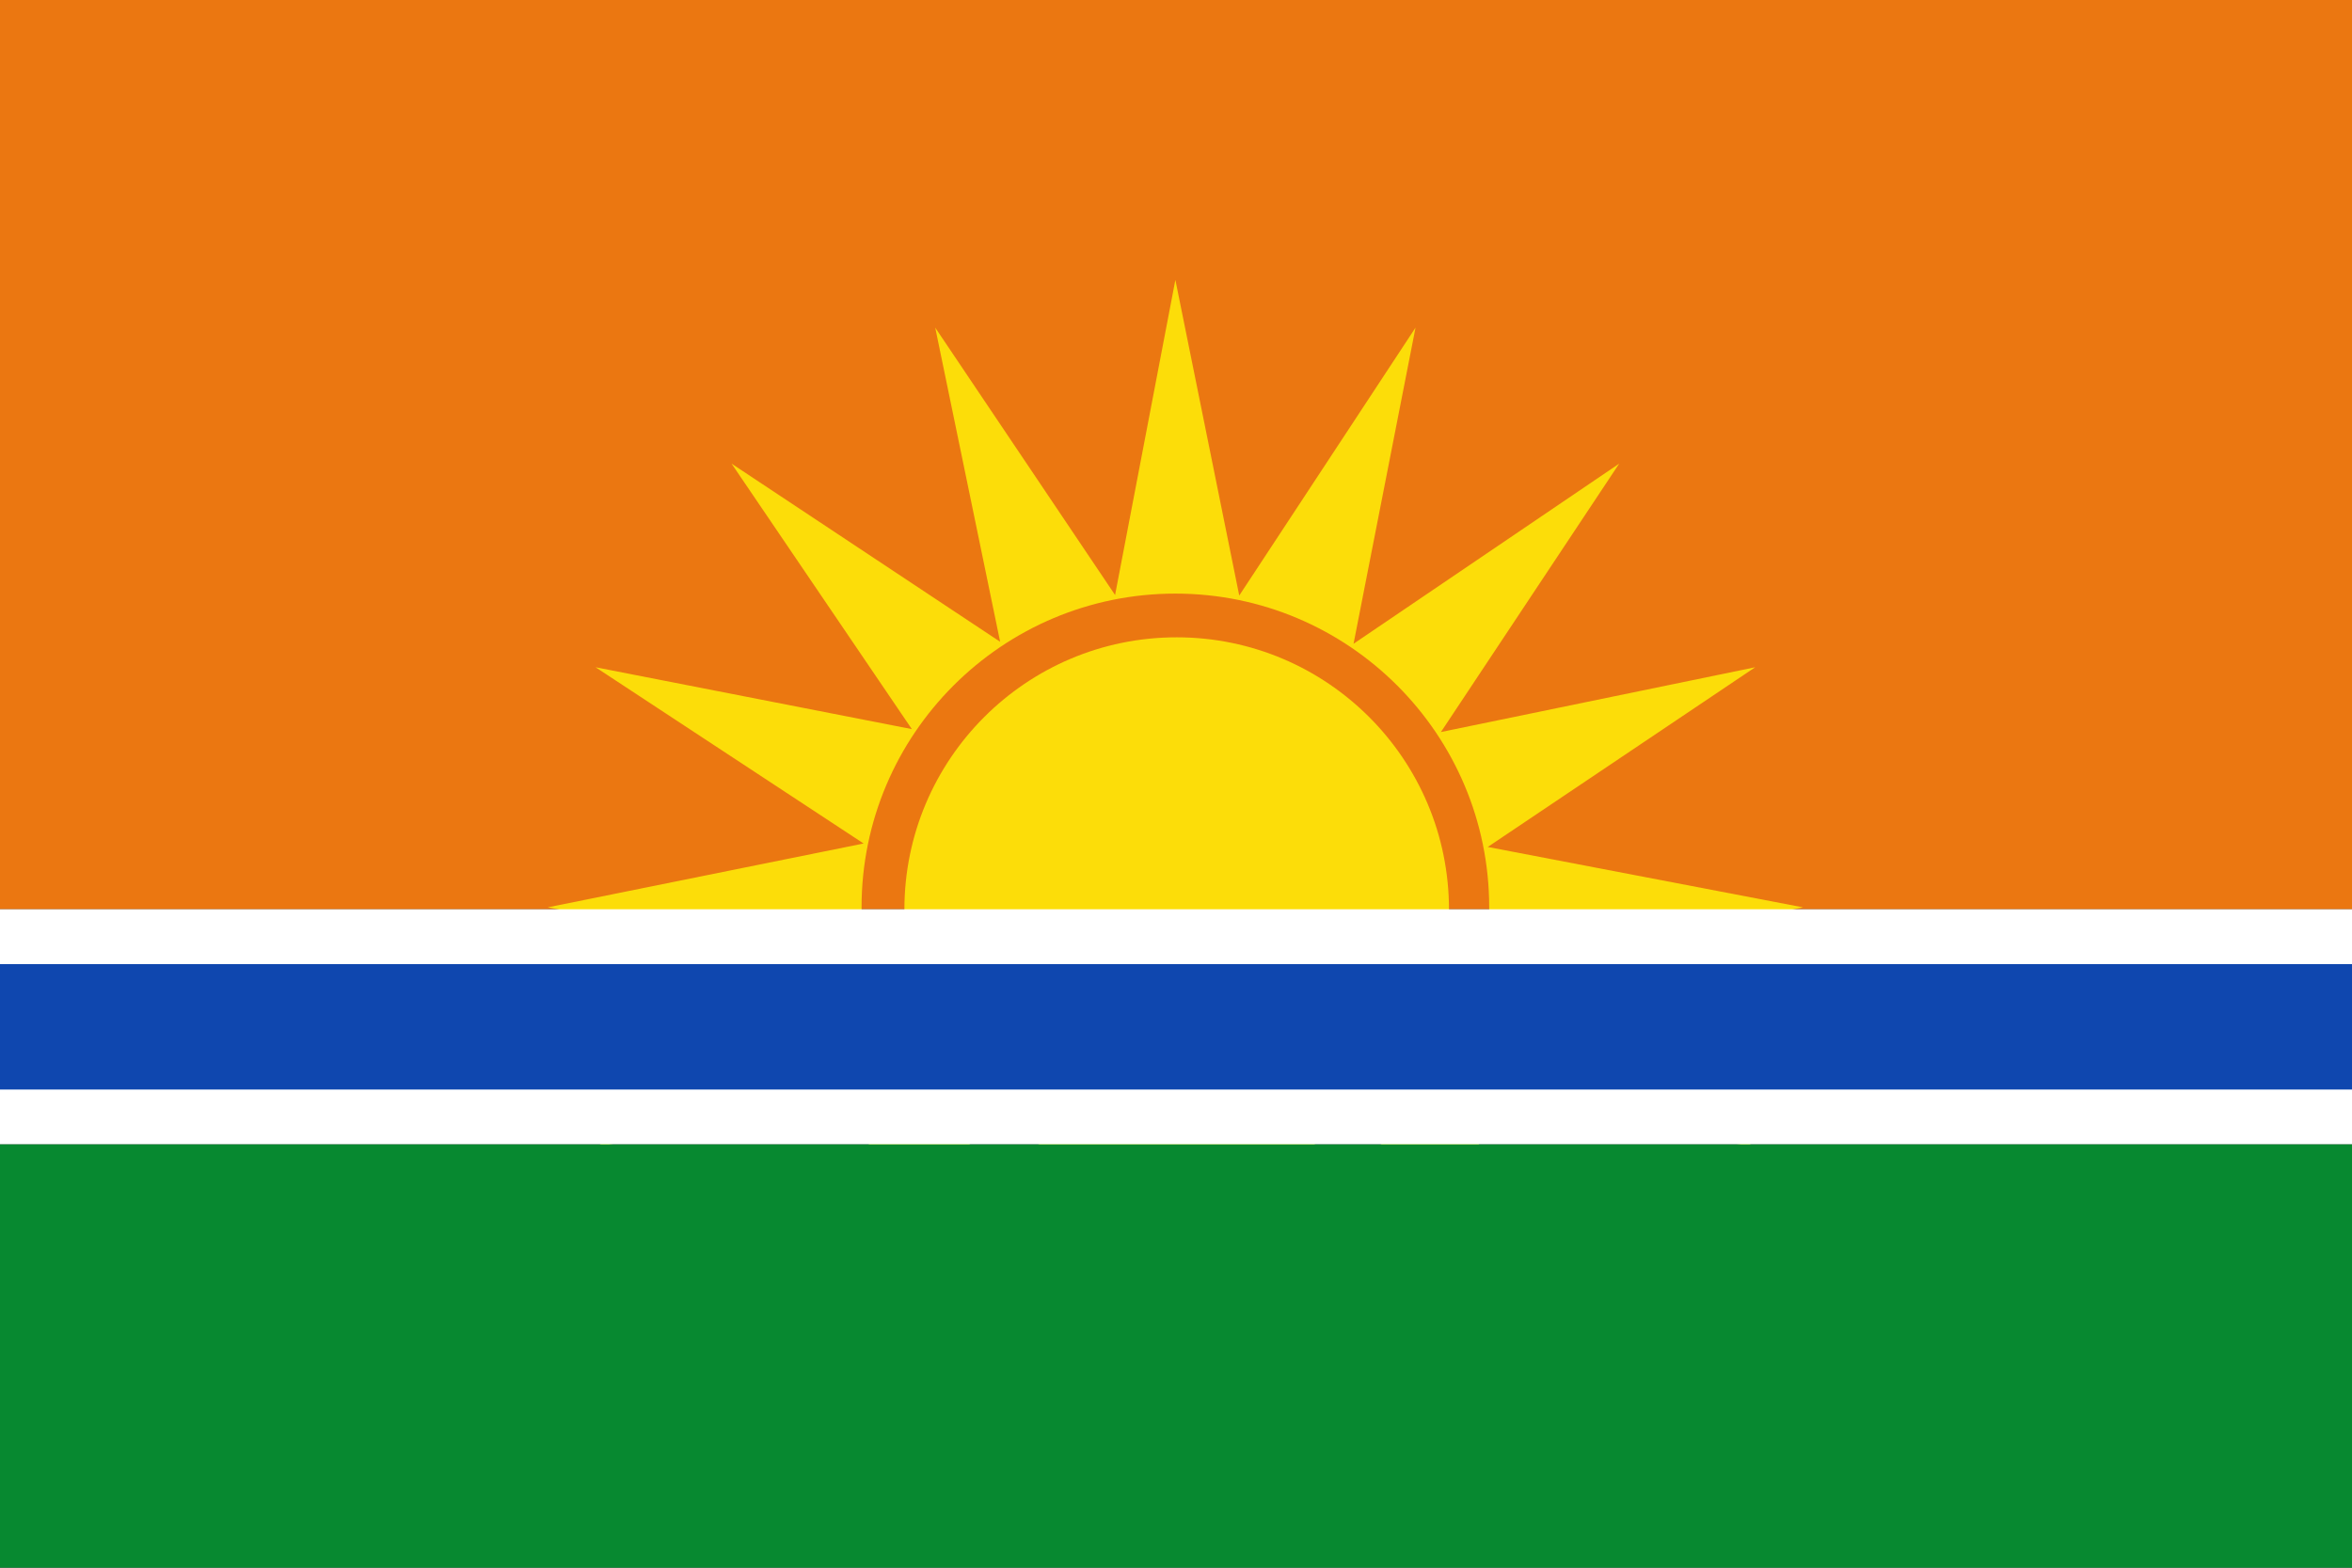
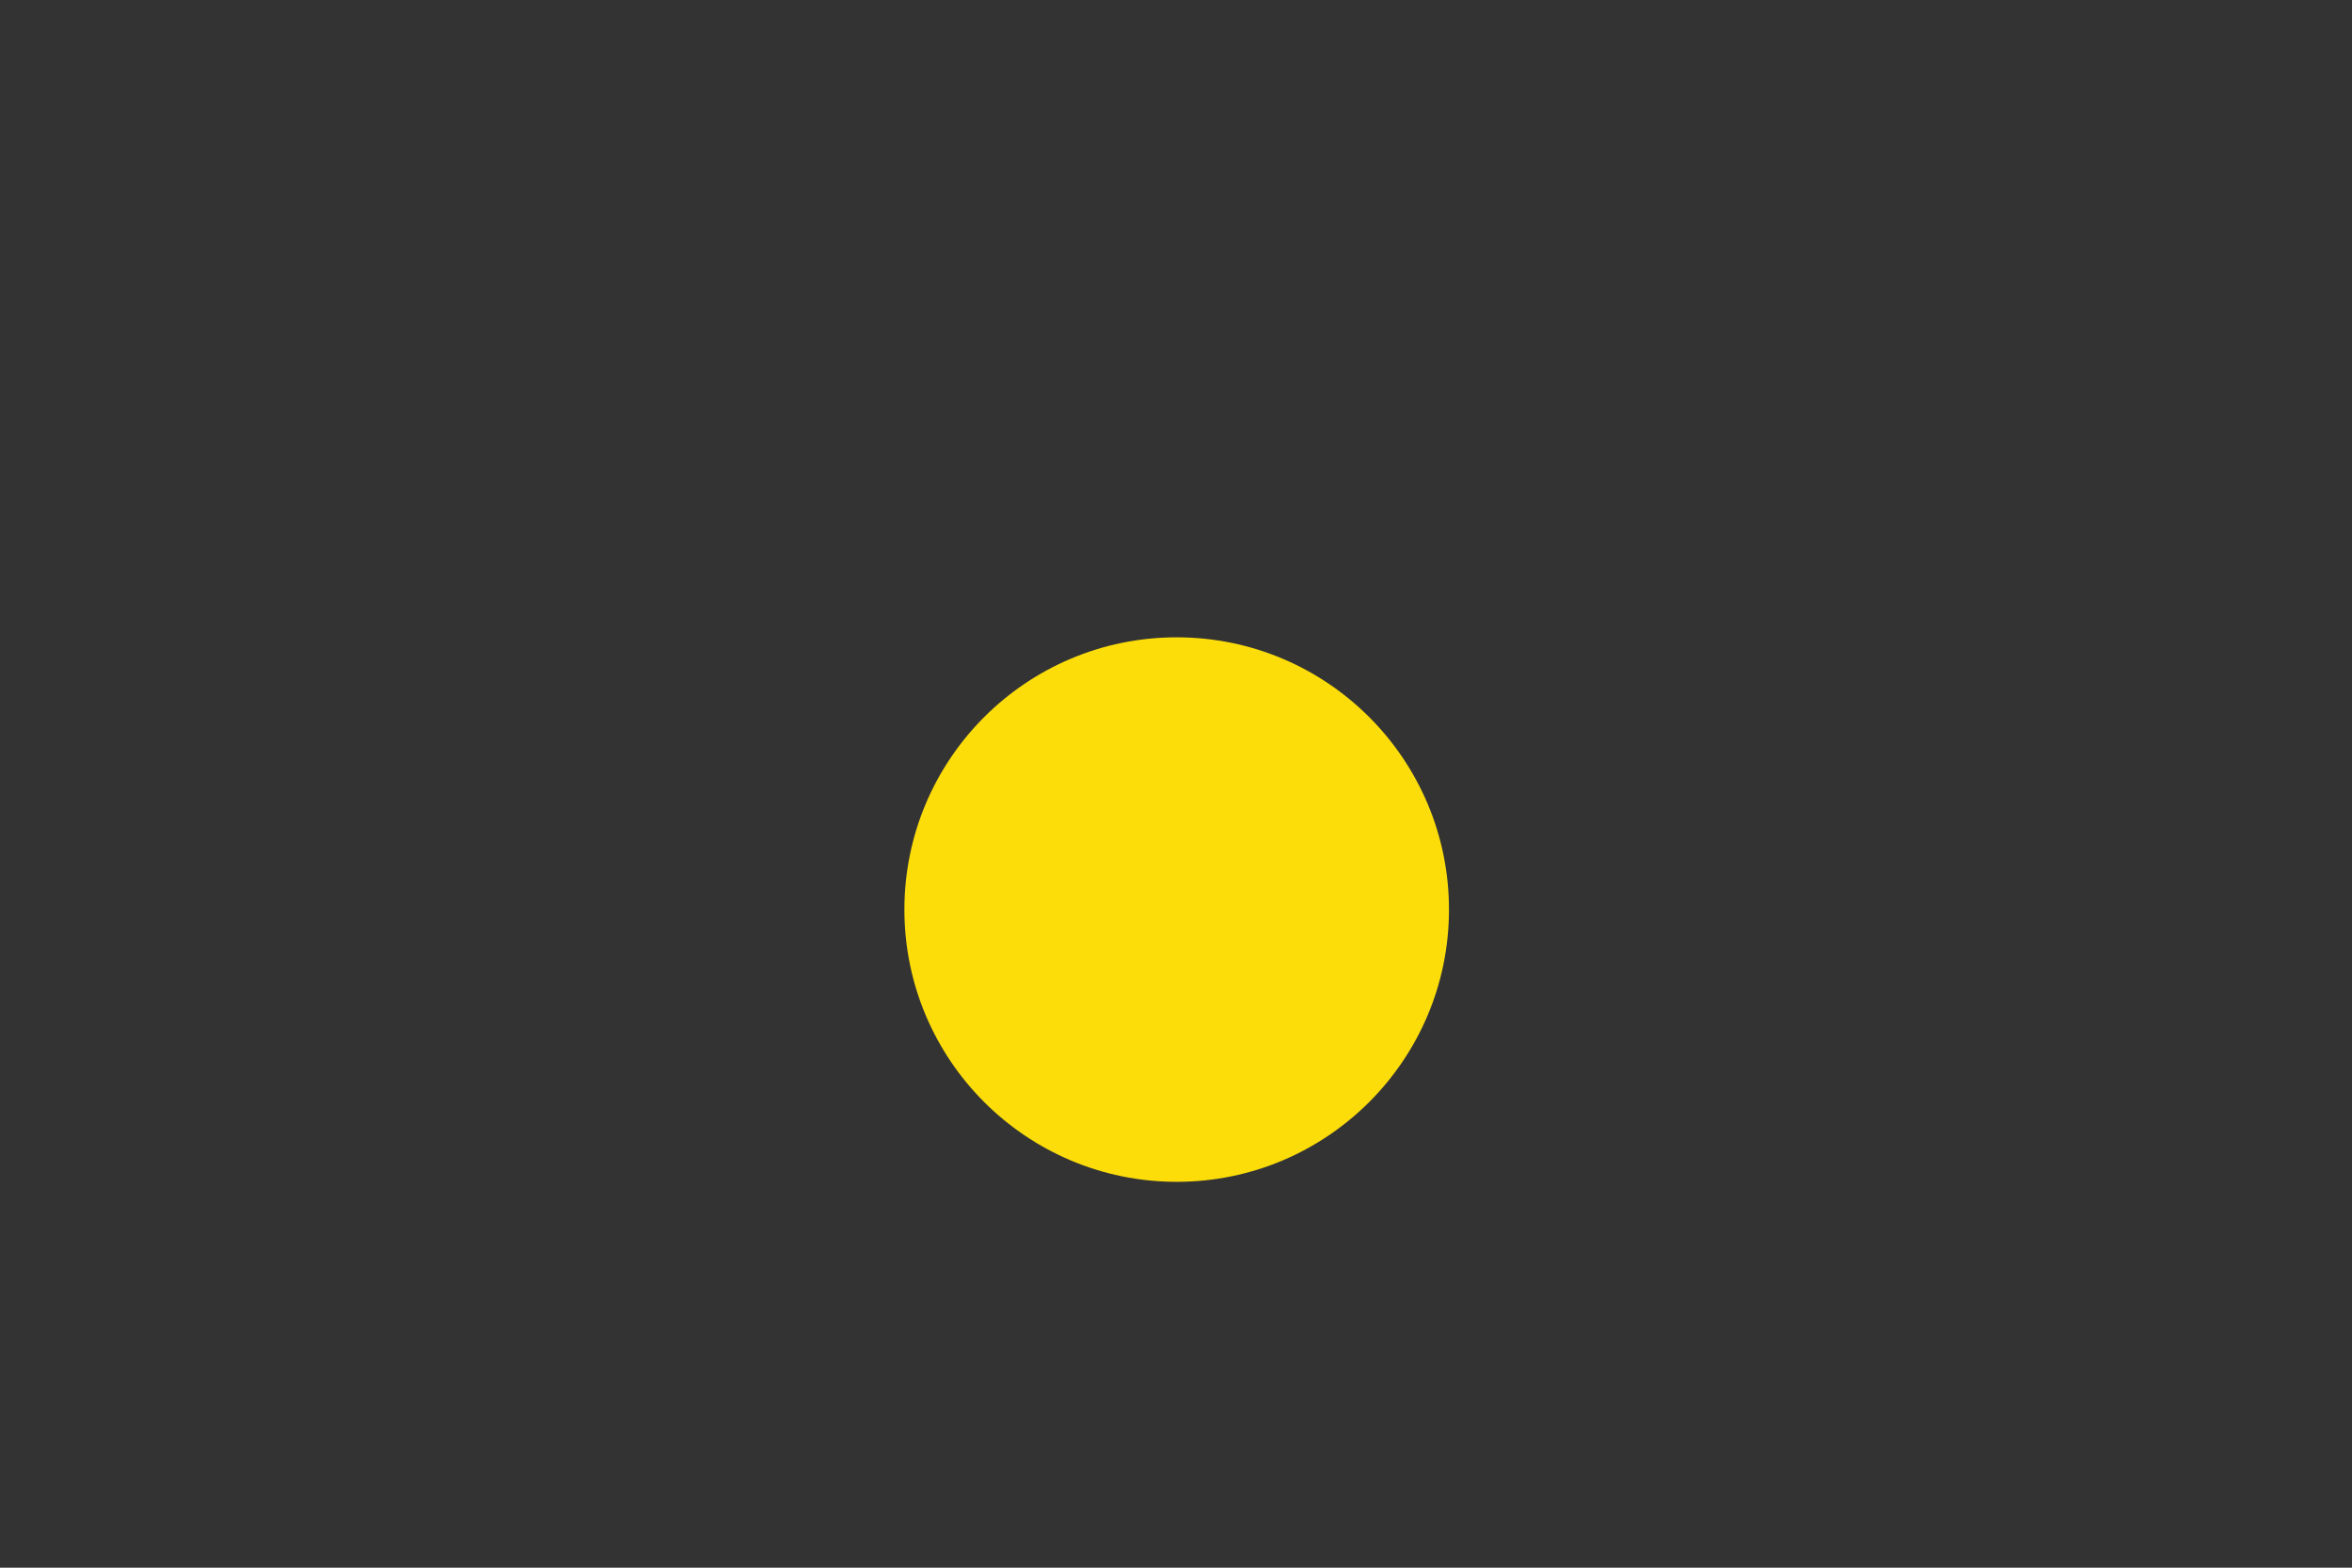
<svg xmlns="http://www.w3.org/2000/svg" xmlns:ns1="http://www.inkscape.org/namespaces/inkscape" xmlns:ns2="http://sodipodi.sourceforge.net/DTD/sodipodi-0.dtd" width="750" height="500" id="svg2822" version="1.1" ns1:version="0.46" ns2:docname="Flag_of_Pamplonita_(Norte_de_Santander).svg" ns2:version="0.32" ns1:output_extension="org.inkscape.output.svg.inkscape">
  <rect width="100%" height="100%" fill="#333333" stroke="none" />
  <defs id="defs2824" />
  <ns2:namedview id="base" pagecolor="#ffffff" bordercolor="#666666" borderopacity="1.0" ns1:pageopacity="0.0" ns1:pageshadow="2" ns1:zoom="1.082" ns1:cx="375" ns1:cy="250" ns1:document-units="px" ns1:current-layer="layer1" showgrid="false" ns1:window-width="1024" ns1:window-height="712" ns1:window-x="-4" ns1:window-y="-4" ns1:window-maximized="1" />
  <g ns1:label="Capa 1" ns1:groupmode="layer" id="layer1" transform="translate(0,-552.362)">
-     <rect style="fill:#eb7711;fill-opacity:1;stroke:none" id="rect6506" width="750" height="290" x="0" y="552.362" />
    <g style="fill:#fcdd09;fill-opacity:1;fill-rule:evenodd;stroke:none" id="g2397" transform="matrix(5.054,0,0,5.054,-396.424,262.915)">
      <g transform="matrix(1.627,0,0,1.627,-36.182,-75.245)" id="g5957" ns2:insensitive="true" ns1:label="Borde 3px" style="fill:#fcdd09;fill-opacity:1;stroke:none">
  </g>
      <g transform="matrix(1.627,0,0,1.627,-36.182,-75.245)" id="g5695" ns1:label="Escudo" style="fill:#fcdd09;fill-opacity:1;stroke:none">
  </g>
      <g style="fill:#fcdd09;fill-opacity:1;stroke:none;stroke-width:0.739;stroke-miterlimit:4;stroke-dasharray:none;stroke-opacity:1" transform="matrix(0.396,0,0,0.396,112.997,33.727)" id="g1879">
        <g transform="matrix(0.604,0,0,0.604,-31.074,112.579)" style="fill:#fcdd09;fill-opacity:1;stroke:none;stroke-width:1.224;stroke-linecap:butt;stroke-linejoin:miter;stroke-miterlimit:4;stroke-dasharray:none;stroke-opacity:1" id="Equilateral_triangle" />
-         <path ns2:nodetypes="ccccccccccccccccccccccccccccccccccsssc" d="M 100,104.05 L 90.393,154.276 L 61.738,111.669 L 72.08,161.728 L 29.29,133.34 L 58.012,175.646 L 7.619,165.788 L 50.326,193.875 L -1.5459856e-13,204.05 L 50.226,213.657 L 7.619,242.312 L 57.678,231.97 L 29.29,274.76 L 71.596,246.038 L 61.738,296.431 L 89.841,253.708 L 100,304.05 L 109.624,253.824 L 138.262,296.431 L 127.937,246.356 L 170.71,274.76 L 142.005,232.438 L 192.381,242.312 L 149.691,214.209 L 200,204.05 L 149.774,194.426 L 192.381,165.788 L 142.306,176.113 L 170.71,133.34 L 128.388,162.045 L 138.262,111.669 L 110.175,154.359 L 100,104.05 z M 150,204.05 C 150,231.65 127.6,254.05 100,254.05 C 72.4,254.05 50,231.65 50,204.05 C 50,176.45 72.4,154.05 100,154.05 C 127.6,154.05 150,176.45 150,204.05 z" style="fill:#fcdd09;fill-opacity:1;fill-rule:evenodd;stroke:none;stroke-width:0.739;stroke-linecap:butt;stroke-linejoin:miter;marker:none;marker-start:none;marker-mid:none;marker-end:none;stroke-miterlimit:4;stroke-dasharray:none;stroke-dashoffset:0;stroke-opacity:1;visibility:visible;display:inline;overflow:visible" id="Stralkransen-av-en-sol" />
      </g>
      <path ns2:nodetypes="csssc" d="M 169.86,114.671 C 169.86,124.155 162.163,131.852 152.68,131.852 C 143.196,131.852 135.5,124.155 135.5,114.671 C 135.5,105.187 143.196,97.49 152.68,97.49 C 162.163,97.49 169.86,105.187 169.86,114.671 z" style="fill:#fcdd09;fill-opacity:1;fill-rule:evenodd;stroke:none;stroke-width:0.254;stroke-linecap:butt;stroke-linejoin:miter;marker:none;marker-start:none;marker-mid:none;marker-end:none;stroke-miterlimit:4;stroke-dasharray:none;stroke-dashoffset:0;stroke-opacity:1;visibility:visible;display:inline;overflow:visible" id="path3618" />
    </g>
-     <rect style="fill:#ffffff;fill-opacity:1;stroke:none" id="rect6508" width="750" height="75" x="0" y="842.362" />
-     <rect style="fill:#078930;fill-opacity:1;stroke:none" id="rect6508-4" width="750" height="135" x="0" y="917.363" />
-     <rect style="fill:#0f47af;fill-opacity:1;stroke:none" id="rect6528" width="750" height="40" x="0" y="859.862" />
  </g>
</svg>